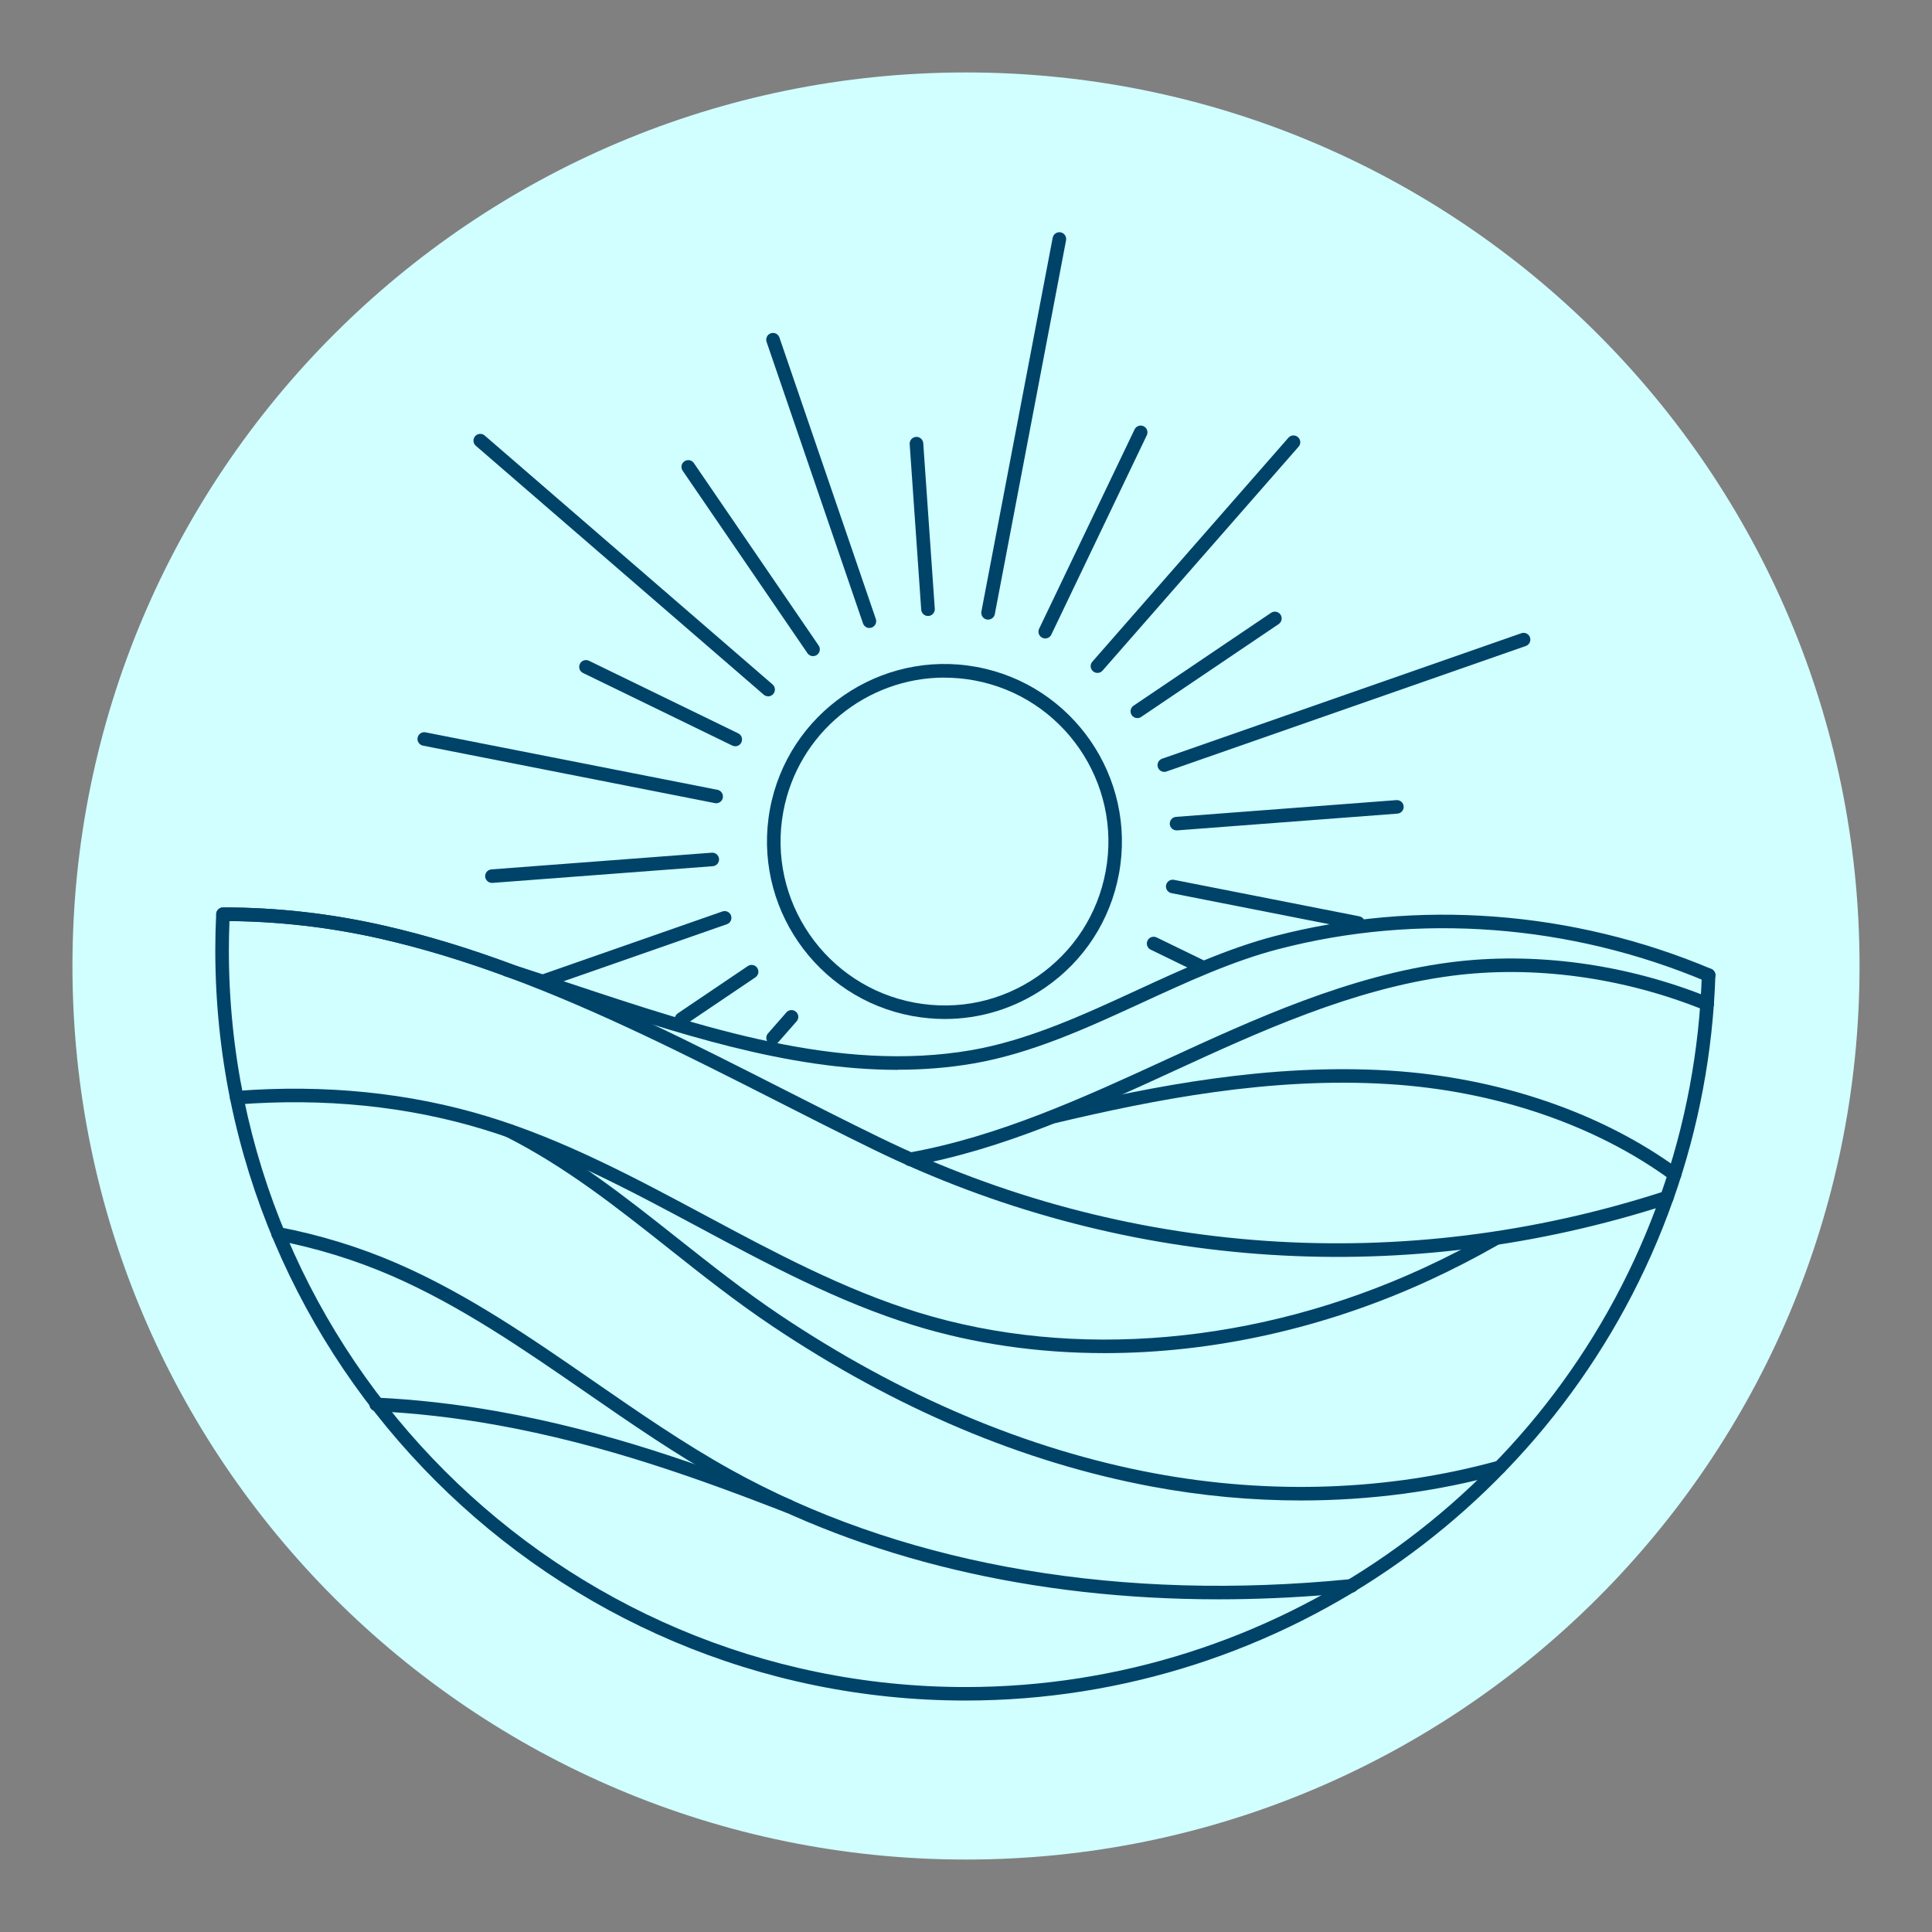
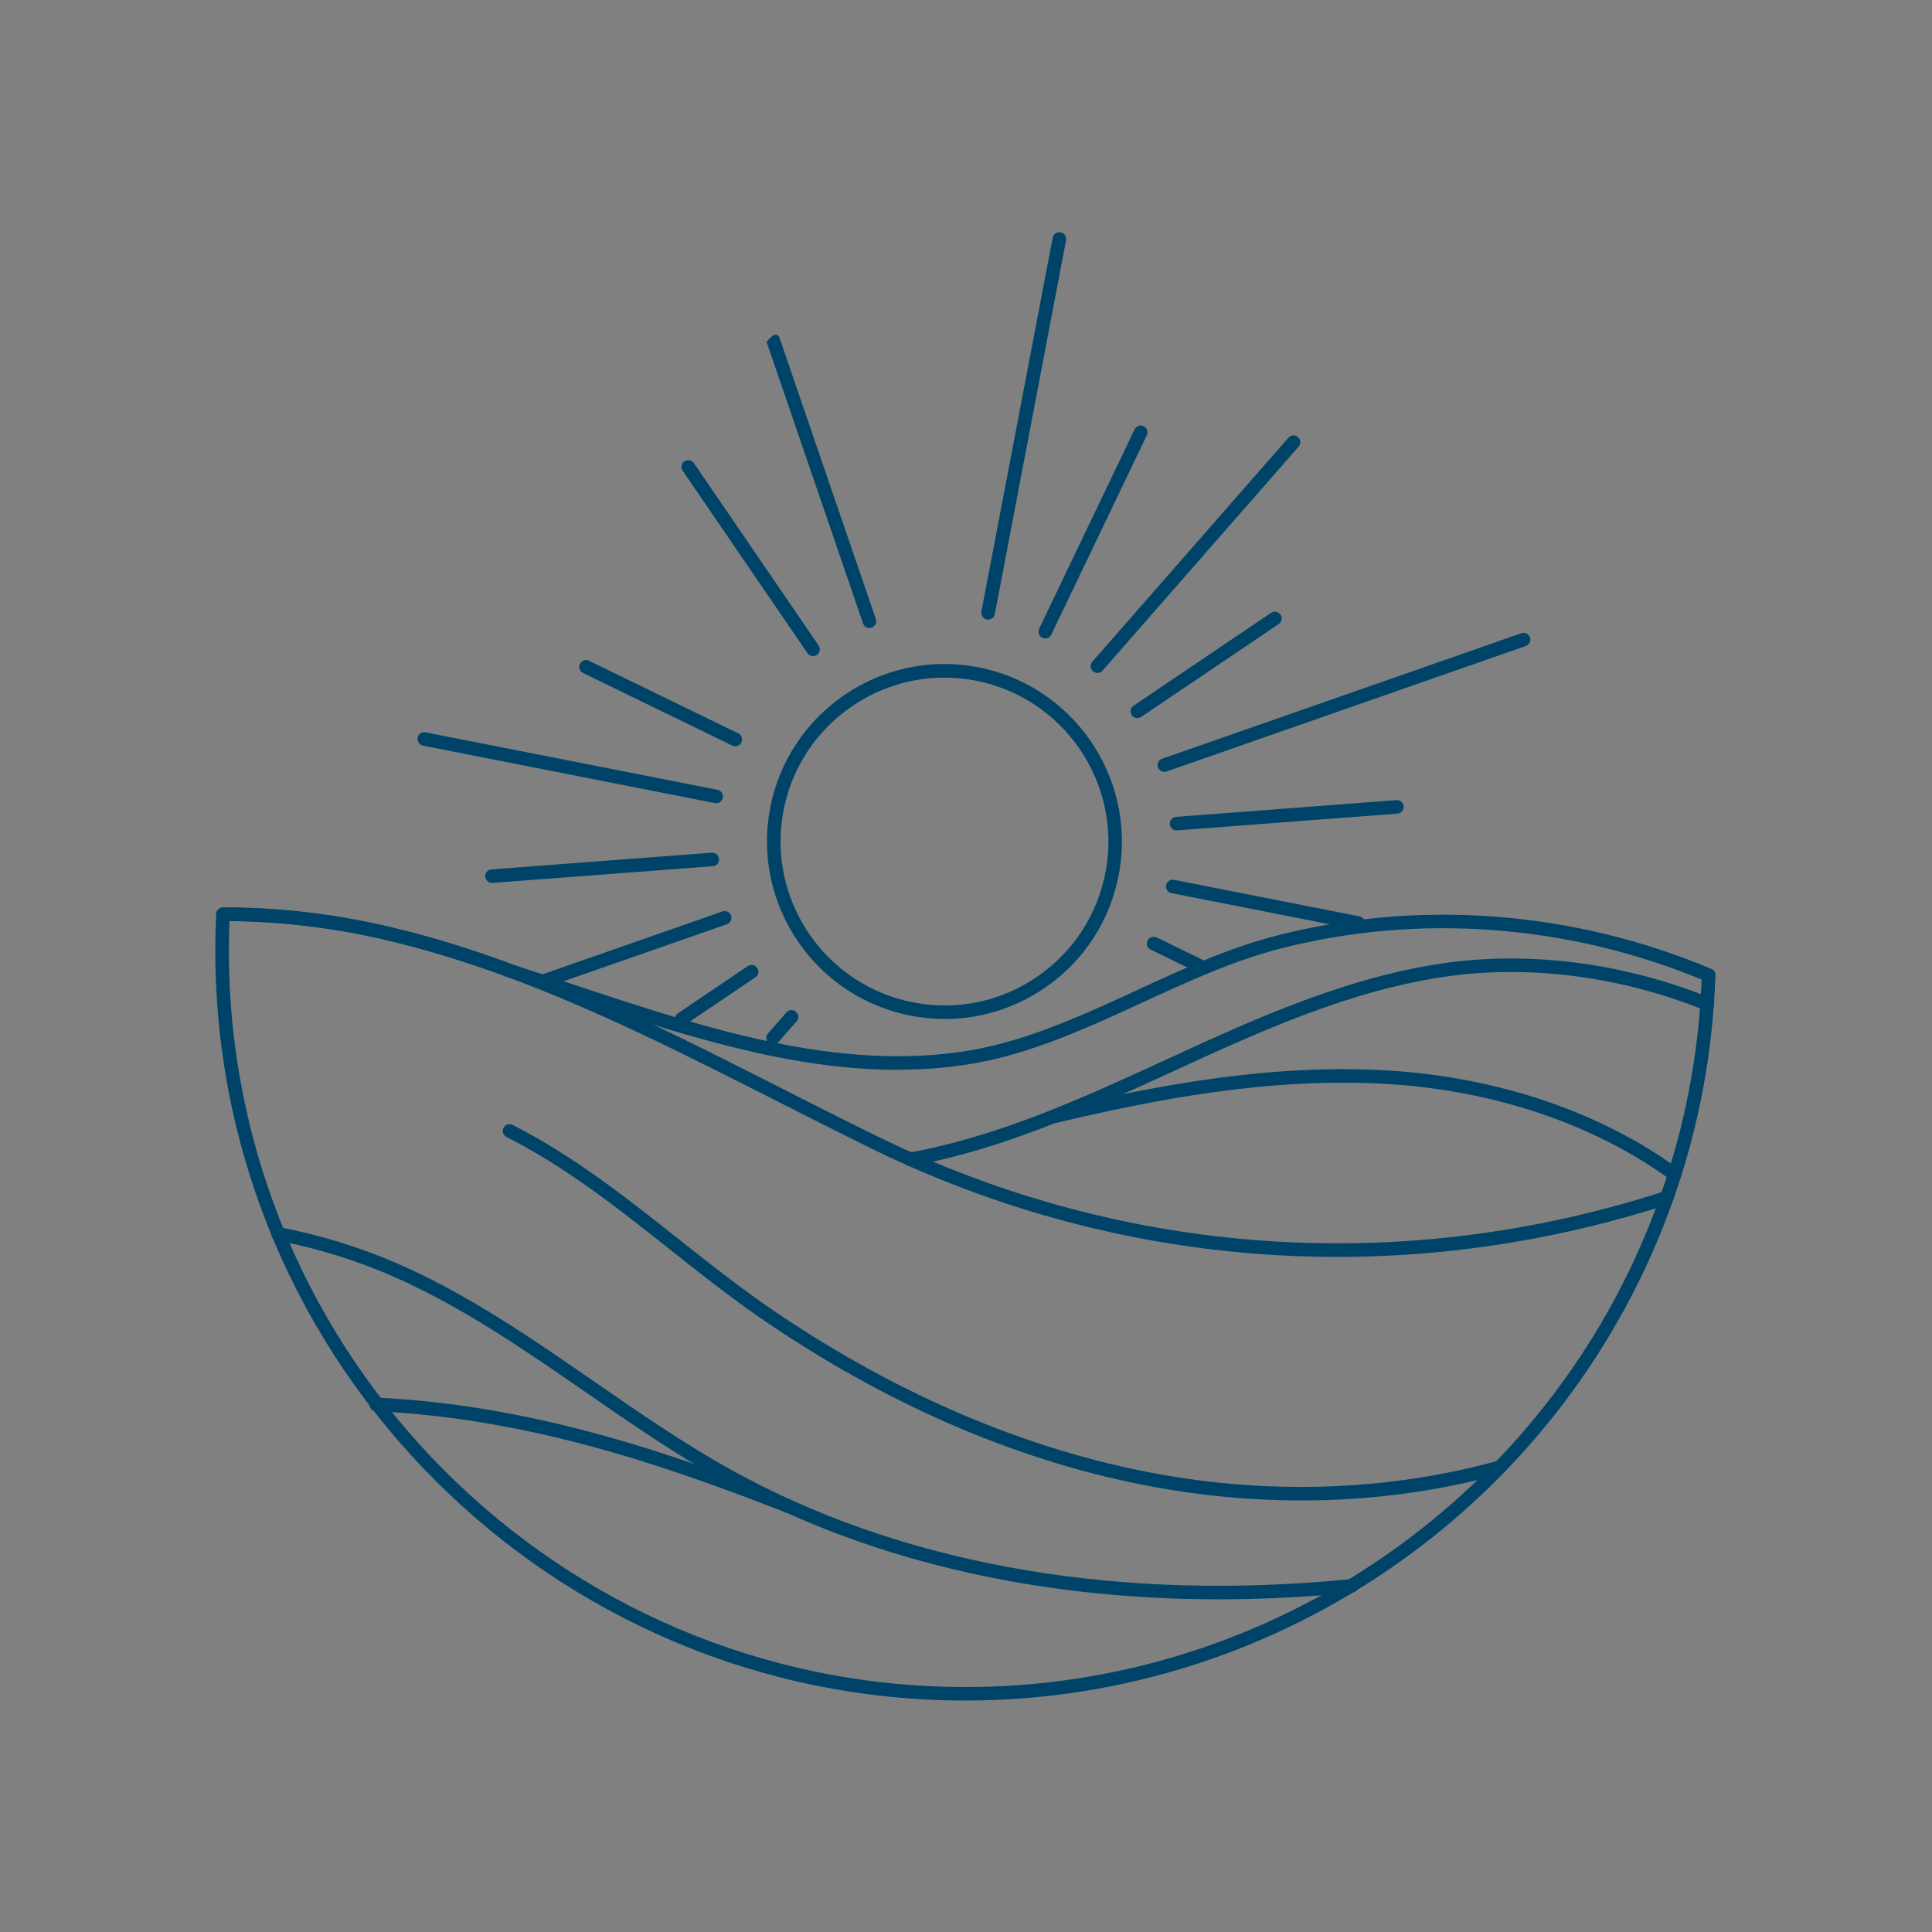
<svg xmlns="http://www.w3.org/2000/svg" version="1.0" preserveAspectRatio="xMidYMid meet" height="1000" viewBox="0 0 750 750" zoomAndPan="magnify" width="1000">
  <rect x="0" y="0" width="750" height="750" fill="#808080" stroke="none" />
  <defs>
    <clipPath id="9fc0cd0523">
-       <path clip-rule="nonzero" d="M 28.125 28.125 L 721.875 28.125 L 721.875 721.875 L 28.125 721.875 Z M 28.125 28.125" />
-     </clipPath>
+       </clipPath>
    <clipPath id="d399270397">
      <path clip-rule="nonzero" d="M 375 28.125 C 183.426 28.125 28.125 183.426 28.125 375 C 28.125 566.574 183.426 721.875 375 721.875 C 566.574 721.875 721.875 566.574 721.875 375 C 721.875 183.426 566.574 28.125 375 28.125 Z M 375 28.125" />
    </clipPath>
    <clipPath id="cfeb4ad57d">
      <path clip-rule="nonzero" d="M 83.578 352 L 666 352 L 666 416 L 83.578 416 Z M 83.578 352" />
    </clipPath>
    <clipPath id="4b71ab5f1d">
      <path clip-rule="nonzero" d="M 83.578 352 L 650 352 L 650 661 L 83.578 661 Z M 83.578 352" />
    </clipPath>
  </defs>
  <g clip-path="url(#9fc0cd0523)">
    <g clip-path="url(#d399270397)">
      <path fill-rule="nonzero" fill-opacity="1" d="M 28.125 28.125 L 721.875 28.125 L 721.875 721.875 L 28.125 721.875 Z M 28.125 28.125" fill="#d1feff" />
    </g>
  </g>
  <path fill-rule="nonzero" fill-opacity="1" d="M 647.082 467.547 C 646.793 467.547 646.504 467.496 646.215 467.391 C 644.844 466.914 644.133 465.414 644.605 464.02 C 654.297 436.574 659.699 407.789 660.645 378.504 C 660.699 377.055 661.961 375.922 663.359 375.949 C 664.809 376 665.941 377.211 665.914 378.66 C 664.938 408.5 659.434 437.812 649.559 465.758 C 649.188 466.836 648.16 467.52 647.082 467.52 Z M 647.082 467.547" fill="#004369" />
  <g clip-path="url(#cfeb4ad57d)">
    <path fill-rule="nonzero" fill-opacity="1" d="M 348.449 415.32 C 305.414 415.32 262.035 400.887 219.816 386.824 C 212.469 384.375 205.199 381.953 197.984 379.633 C 180.445 373.129 164.195 368.18 148.184 364.516 C 127.77 359.828 107.07 357.59 86.578 357.539 C 85.133 357.539 83.945 356.352 83.945 354.902 C 83.945 353.457 85.133 352.27 86.578 352.27 C 107.438 352.27 128.562 354.613 149.367 359.383 C 165.59 363.094 182.078 368.098 199.723 374.656 C 206.836 376.949 214.156 379.371 221.504 381.82 C 272.73 398.859 325.719 416.508 376.996 407.684 C 398.988 403.891 420.48 394.016 441.258 384.43 C 458.613 376.422 476.578 368.152 494.883 363.387 C 550.348 348.926 610.527 353.457 664.332 376.133 C 665.676 376.684 666.309 378.238 665.73 379.582 C 665.176 380.926 663.621 381.559 662.277 380.977 C 609.527 358.75 550.531 354.297 496.199 368.469 C 478.34 373.129 460.617 381.293 443.445 389.195 C 422.348 398.914 400.543 408.949 377.867 412.844 C 368.094 414.531 358.27 415.27 348.449 415.27 Z M 348.449 415.32" fill="#004369" />
  </g>
  <g clip-path="url(#4b71ab5f1d)">
    <path fill-rule="nonzero" fill-opacity="1" d="M 374.836 660.148 C 214.234 660.148 83.578 529.492 83.578 368.891 C 83.578 364.332 83.684 359.594 83.918 354.773 C 84 353.375 85.133 352.27 86.555 352.27 C 86.766 352.27 87 352.27 87.211 352.27 C 107.859 352.27 128.746 354.668 149.34 359.383 C 165.562 363.094 182.051 368.098 199.695 374.656 C 199.723 374.656 199.777 374.684 199.801 374.711 C 235.438 387.957 270.016 405.523 303.465 422.512 C 315.789 428.781 328.562 435.258 341.152 441.395 C 436.387 487.906 544.738 495.359 646.238 462.41 C 647.188 462.094 648.242 462.359 648.926 463.07 C 649.637 463.781 649.848 464.836 649.531 465.781 C 608.523 582.035 498.121 660.148 374.812 660.148 Z M 89.082 357.562 C 88.922 361.41 88.844 365.227 88.844 368.914 C 88.844 526.621 217.133 654.91 374.836 654.91 C 494.145 654.91 601.152 580.453 642.789 469.047 C 541.473 500.547 433.754 492.461 338.859 446.137 C 326.246 439.973 313.445 433.492 301.094 427.199 C 267.727 410.266 233.199 392.75 197.906 379.633 L 195.824 378.949 C 195.562 378.871 195.324 378.738 195.113 378.582 C 178.707 372.602 163.324 367.992 148.156 364.516 C 128.562 360.039 108.703 357.695 89.055 357.539 Z M 89.082 357.562" fill="#004369" />
  </g>
-   <path fill-rule="nonzero" fill-opacity="1" d="M 428.801 525.277 C 403.203 525.277 378.207 521.723 354.82 514.508 C 325.43 505.445 297.855 490.672 271.203 476.398 C 244.547 462.121 217 447.375 187.82 438.473 C 158.137 429.41 125.926 426.145 92.086 428.754 C 90.637 428.859 89.371 427.777 89.266 426.332 C 89.16 424.883 90.242 423.617 91.688 423.512 C 126.191 420.852 159.059 424.195 189.371 433.441 C 219.055 442.5 246.84 457.383 273.703 471.762 C 300.145 485.93 327.484 500.574 356.402 509.477 C 416.844 528.121 488.375 521.855 552.613 492.25 C 561.355 488.223 570.152 483.691 578.684 478.848 C 579.949 478.137 581.555 478.555 582.266 479.82 C 582.977 481.086 582.559 482.691 581.293 483.402 C 572.629 488.355 563.699 492.938 554.824 497.02 C 514.211 515.719 470.73 525.277 428.828 525.277 Z M 428.801 525.277" fill="#004369" />
  <path fill-rule="nonzero" fill-opacity="1" d="M 473.047 620.855 C 401.176 620.855 335.488 605.289 281.129 575.105 C 262.59 564.809 244.84 552.535 227.668 540.66 C 203.699 524.094 178.941 506.949 151.949 495.227 C 137.859 489.117 122.898 484.508 107.438 481.531 C 106.016 481.27 105.066 479.875 105.359 478.449 C 105.621 477.027 107.016 476.082 108.438 476.371 C 124.27 479.426 139.621 484.141 154.055 490.406 C 181.523 502.312 206.52 519.617 230.695 536.34 C 247.762 548.137 265.383 560.332 283.711 570.523 C 347.867 606.133 428.117 621.117 515.766 613.797 C 518.637 613.559 521.535 613.297 524.406 613.008 C 525.879 612.875 527.145 613.93 527.277 615.375 C 527.406 616.824 526.355 618.117 524.906 618.246 C 521.98 618.535 519.086 618.801 516.16 619.039 C 501.57 620.25 487.164 620.855 473.02 620.855 Z M 473.047 620.855" fill="#004369" />
  <path fill-rule="nonzero" fill-opacity="1" d="M 353.242 452.668 C 351.977 452.668 350.871 451.773 350.66 450.508 C 350.398 449.086 351.344 447.715 352.793 447.453 C 387.742 441.211 421.031 425.91 453.242 411.082 C 486.32 395.859 523.59 378.711 562.777 373.602 C 595.539 369.312 631.387 374.184 663.699 387.297 C 665.043 387.852 665.703 389.379 665.148 390.723 C 664.598 392.066 663.07 392.723 661.727 392.172 C 630.254 379.398 595.355 374.629 563.461 378.816 C 525.09 383.82 488.191 400.809 455.664 415.77 C 422.953 430.809 389.348 446.266 353.742 452.613 C 353.582 452.641 353.426 452.668 353.266 452.668 Z M 353.242 452.668" fill="#004369" />
  <path fill-rule="nonzero" fill-opacity="1" d="M 650.086 458.539 C 649.559 458.539 649.004 458.383 648.531 458.039 C 619.27 436.629 580.422 423.406 539.152 420.852 C 493.223 417.98 448.055 426.883 409.918 435.941 C 408.496 436.285 407.074 435.418 406.758 433.992 C 406.414 432.57 407.285 431.148 408.707 430.832 C 447.211 421.668 492.879 412.715 539.469 415.609 C 581.742 418.246 621.562 431.809 651.637 453.801 C 652.824 454.668 653.062 456.301 652.219 457.488 C 651.691 458.199 650.902 458.566 650.086 458.566 Z M 650.086 458.539" fill="#004369" />
  <path fill-rule="nonzero" fill-opacity="1" d="M 505.074 582.48 C 485.848 582.48 466.41 580.691 447.133 577.082 C 397.199 567.758 347.656 546.82 299.883 514.848 C 285.793 505.418 272.57 494.965 259.824 484.852 C 239.227 468.547 219.793 453.141 196.617 441.367 C 195.324 440.711 194.797 439.129 195.457 437.84 C 196.113 436.547 197.695 436.023 198.984 436.68 C 222.609 448.691 243.18 464.965 263.062 480.715 C 275.758 490.75 288.875 501.152 302.781 510.477 C 349.949 542.055 398.832 562.703 448.055 571.922 C 493.301 580.375 539.418 578.688 581.449 567.074 C 582.848 566.707 584.297 567.523 584.691 568.918 C 585.086 570.312 584.242 571.762 582.848 572.156 C 557.984 579.031 531.699 582.48 505.02 582.48 Z M 505.074 582.48" fill="#004369" />
  <path fill-rule="nonzero" fill-opacity="1" d="M 306.281 587.434 C 305.965 587.434 305.648 587.379 305.336 587.25 C 271.332 574.105 234.594 560.648 192.191 553.09 C 176.574 550.297 160.98 548.535 145.891 547.824 C 144.441 547.742 143.309 546.531 143.387 545.059 C 143.469 543.609 144.73 542.504 146.152 542.555 C 161.457 543.266 177.258 545.059 193.113 547.875 C 235.988 555.512 273.02 569.078 307.23 582.297 C 308.602 582.824 309.258 584.352 308.73 585.695 C 308.336 586.75 307.336 587.379 306.281 587.379 Z M 306.281 587.434" fill="#004369" />
  <path fill-rule="nonzero" fill-opacity="1" d="M 366.777 395.57 C 362.59 395.57 358.352 395.172 354.137 394.41 C 316.789 387.508 292.008 351.531 298.883 314.16 C 305.781 276.816 341.758 252.008 379.129 258.906 C 416.477 265.805 441.258 301.781 434.387 339.156 C 431.039 357.25 420.875 372.973 405.703 383.402 C 394.09 391.406 380.605 395.57 366.777 395.57 Z M 366.621 263.043 C 336.543 263.043 309.734 284.504 304.07 315.137 C 297.695 349.637 320.609 382.875 355.109 389.246 C 371.836 392.328 388.742 388.723 402.727 379.082 C 416.715 369.441 426.141 354.93 429.223 338.234 C 435.598 303.73 412.684 270.496 378.207 264.121 C 374.336 263.41 370.465 263.066 366.648 263.066 Z M 366.621 263.043" fill="#004369" />
  <path fill-rule="nonzero" fill-opacity="1" d="M 527.223 360.934 C 527.066 360.934 526.879 360.934 526.723 360.883 L 454.742 346.715 C 453.32 346.422 452.398 345.055 452.664 343.633 C 452.953 342.211 454.32 341.262 455.746 341.551 L 527.723 355.723 C 529.145 356.012 530.066 357.379 529.805 358.801 C 529.566 360.066 528.461 360.934 527.223 360.934 Z M 527.223 360.934" fill="#004369" />
  <path fill-rule="nonzero" fill-opacity="1" d="M 466.094 377.793 C 465.699 377.793 465.305 377.711 464.938 377.527 L 446.684 368.652 C 445.367 368.02 444.84 366.441 445.473 365.121 C 446.105 363.805 447.684 363.281 449.004 363.91 L 467.254 372.785 C 468.57 373.418 469.098 375 468.465 376.316 C 468.016 377.266 467.07 377.793 466.094 377.793 Z M 466.094 377.793" fill="#004369" />
  <path fill-rule="nonzero" fill-opacity="1" d="M 300.121 405.523 C 299.516 405.523 298.883 405.312 298.383 404.867 C 297.273 403.918 297.168 402.23 298.145 401.152 L 305.281 393.016 C 306.23 391.906 307.891 391.801 308.996 392.777 C 310.102 393.727 310.207 395.41 309.23 396.492 L 302.094 404.629 C 301.566 405.234 300.855 405.523 300.121 405.523 Z M 300.121 405.523" fill="#004369" />
  <path fill-rule="nonzero" fill-opacity="1" d="M 264.59 398.203 C 263.75 398.203 262.906 397.809 262.406 397.043 C 261.59 395.832 261.906 394.199 263.117 393.383 L 290.297 375.027 C 291.508 374.211 293.141 374.523 293.957 375.738 C 294.773 376.949 294.457 378.582 293.246 379.398 L 266.066 397.754 C 265.617 398.07 265.09 398.203 264.59 398.203 Z M 264.59 398.203" fill="#004369" />
  <path fill-rule="nonzero" fill-opacity="1" d="M 190.98 342.738 C 189.609 342.738 188.449 341.684 188.344 340.312 C 188.238 338.863 189.32 337.602 190.77 337.496 L 276.312 331.016 C 277.758 330.91 279.023 331.992 279.129 333.441 C 279.234 334.887 278.156 336.152 276.707 336.258 L 191.164 342.738 C 191.164 342.738 191.031 342.738 190.953 342.738 Z M 190.98 342.738" fill="#004369" />
  <path fill-rule="nonzero" fill-opacity="1" d="M 211.129 383.453 C 210.047 383.453 209.02 382.77 208.652 381.688 C 208.176 380.32 208.887 378.816 210.258 378.344 L 280.445 353.824 C 281.816 353.352 283.316 354.062 283.789 355.43 C 284.266 356.801 283.555 358.301 282.184 358.777 L 211.996 383.297 C 211.707 383.402 211.418 383.453 211.125 383.453 Z M 211.129 383.453" fill="#004369" />
  <path fill-rule="nonzero" fill-opacity="1" d="M 278.023 311.816 C 277.863 311.816 277.68 311.816 277.523 311.766 L 164.195 289.457 C 162.773 289.168 161.852 287.797 162.113 286.375 C 162.402 284.953 163.773 284.004 165.195 284.297 L 278.523 306.602 C 279.945 306.891 280.867 308.262 280.605 309.684 C 280.367 310.949 279.262 311.816 278.023 311.816 Z M 278.023 311.816" fill="#004369" />
  <path fill-rule="nonzero" fill-opacity="1" d="M 285.422 289.695 C 285.027 289.695 284.633 289.613 284.266 289.43 L 226.324 261.25 C 225.008 260.617 224.48 259.039 225.113 257.723 C 225.742 256.402 227.324 255.879 228.641 256.508 L 286.582 284.691 C 287.898 285.32 288.426 286.902 287.793 288.219 C 287.348 289.168 286.398 289.695 285.422 289.695 Z M 285.422 289.695" fill="#004369" />
  <path fill-rule="nonzero" fill-opacity="1" d="M 315.633 254.719 C 314.789 254.719 313.973 254.324 313.445 253.559 L 265.012 182.738 C 264.195 181.527 264.484 179.895 265.695 179.078 C 266.91 178.262 268.543 178.551 269.359 179.766 L 317.793 250.582 C 318.609 251.797 318.316 253.43 317.105 254.246 C 316.66 254.562 316.133 254.691 315.633 254.691 Z M 315.633 254.719" fill="#004369" />
-   <path fill-rule="nonzero" fill-opacity="1" d="M 298.195 270.309 C 297.59 270.309 296.984 270.098 296.484 269.68 L 184.711 173.047 C 183.605 172.102 183.5 170.441 184.449 169.336 C 185.395 168.227 187.055 168.121 188.16 169.07 L 299.91 265.699 C 301.016 266.648 301.121 268.309 300.172 269.414 C 299.645 270.02 298.906 270.336 298.172 270.336 Z M 298.195 270.309" fill="#004369" />
-   <path fill-rule="nonzero" fill-opacity="1" d="M 337.52 243.789 C 336.41 243.789 335.41 243.105 335.016 241.996 L 297.59 132.727 C 297.117 131.355 297.855 129.855 299.223 129.383 C 300.594 128.906 302.094 129.645 302.57 131.016 L 339.992 240.285 C 340.469 241.656 339.73 243.156 338.359 243.629 C 338.07 243.734 337.781 243.762 337.52 243.762 Z M 337.52 243.789" fill="#004369" />
-   <path fill-rule="nonzero" fill-opacity="1" d="M 360.246 239.129 C 358.879 239.129 357.719 238.074 357.613 236.68 L 353.137 172.414 C 353.031 170.969 354.137 169.703 355.586 169.598 C 357.035 169.492 358.297 170.598 358.402 172.047 L 362.879 236.309 C 362.984 237.758 361.879 239.023 360.43 239.129 C 360.379 239.129 360.301 239.129 360.246 239.129 Z M 360.246 239.129" fill="#004369" />
+   <path fill-rule="nonzero" fill-opacity="1" d="M 337.52 243.789 C 336.41 243.789 335.41 243.105 335.016 241.996 L 297.59 132.727 C 300.594 128.906 302.094 129.645 302.57 131.016 L 339.992 240.285 C 340.469 241.656 339.73 243.156 338.359 243.629 C 338.07 243.734 337.781 243.762 337.52 243.762 Z M 337.52 243.789" fill="#004369" />
  <path fill-rule="nonzero" fill-opacity="1" d="M 405.758 247.844 C 405.363 247.844 404.992 247.766 404.625 247.582 C 403.309 246.949 402.754 245.367 403.387 244.078 L 440.441 166.699 C 441.074 165.383 442.656 164.832 443.945 165.461 C 445.262 166.094 445.816 167.676 445.184 168.965 L 408.129 246.344 C 407.68 247.293 406.73 247.844 405.758 247.844 Z M 405.758 247.844" fill="#004369" />
  <path fill-rule="nonzero" fill-opacity="1" d="M 383.582 240.551 C 383.422 240.551 383.266 240.551 383.082 240.496 C 381.66 240.234 380.711 238.836 380.973 237.414 L 408.652 92.297 C 408.918 90.875 410.312 89.93 411.734 90.191 C 413.156 90.457 414.105 91.852 413.844 93.273 L 386.188 238.391 C 385.953 239.652 384.844 240.523 383.609 240.523 Z M 383.582 240.551" fill="#004369" />
  <path fill-rule="nonzero" fill-opacity="1" d="M 426.035 261.223 C 425.43 261.223 424.797 261.012 424.297 260.566 C 423.191 259.617 423.086 257.934 424.062 256.852 L 500.148 169.941 C 501.098 168.832 502.781 168.727 503.863 169.703 C 504.969 170.652 505.074 172.336 504.098 173.418 L 428.012 260.328 C 427.484 260.934 426.773 261.223 426.035 261.223 Z M 426.035 261.223" fill="#004369" />
  <path fill-rule="nonzero" fill-opacity="1" d="M 441.523 278.766 C 440.68 278.766 439.836 278.371 439.336 277.605 C 438.52 276.395 438.836 274.762 440.047 273.945 L 493.434 237.891 C 494.645 237.074 496.277 237.391 497.094 238.602 C 497.91 239.812 497.594 241.445 496.383 242.262 L 442.996 278.316 C 442.551 278.633 442.023 278.766 441.523 278.766 Z M 441.523 278.766" fill="#004369" />
  <path fill-rule="nonzero" fill-opacity="1" d="M 456.746 322.352 C 455.375 322.352 454.219 321.297 454.113 319.93 C 454.008 318.48 455.086 317.215 456.535 317.109 L 542.078 310.605 C 543.527 310.5 544.789 311.578 544.895 313.027 C 545 314.477 543.922 315.742 542.473 315.848 L 456.93 322.352 C 456.93 322.352 456.797 322.352 456.719 322.352 Z M 456.746 322.352" fill="#004369" />
  <path fill-rule="nonzero" fill-opacity="1" d="M 451.977 299.648 C 450.898 299.648 449.871 298.965 449.504 297.887 C 449.027 296.516 449.738 295.016 451.109 294.539 L 590.59 245.816 C 591.961 245.344 593.461 246.055 593.934 247.422 C 594.41 248.793 593.699 250.293 592.328 250.77 L 452.848 299.492 C 452.559 299.598 452.27 299.648 451.977 299.648 Z M 451.977 299.648" fill="#004369" />
</svg>